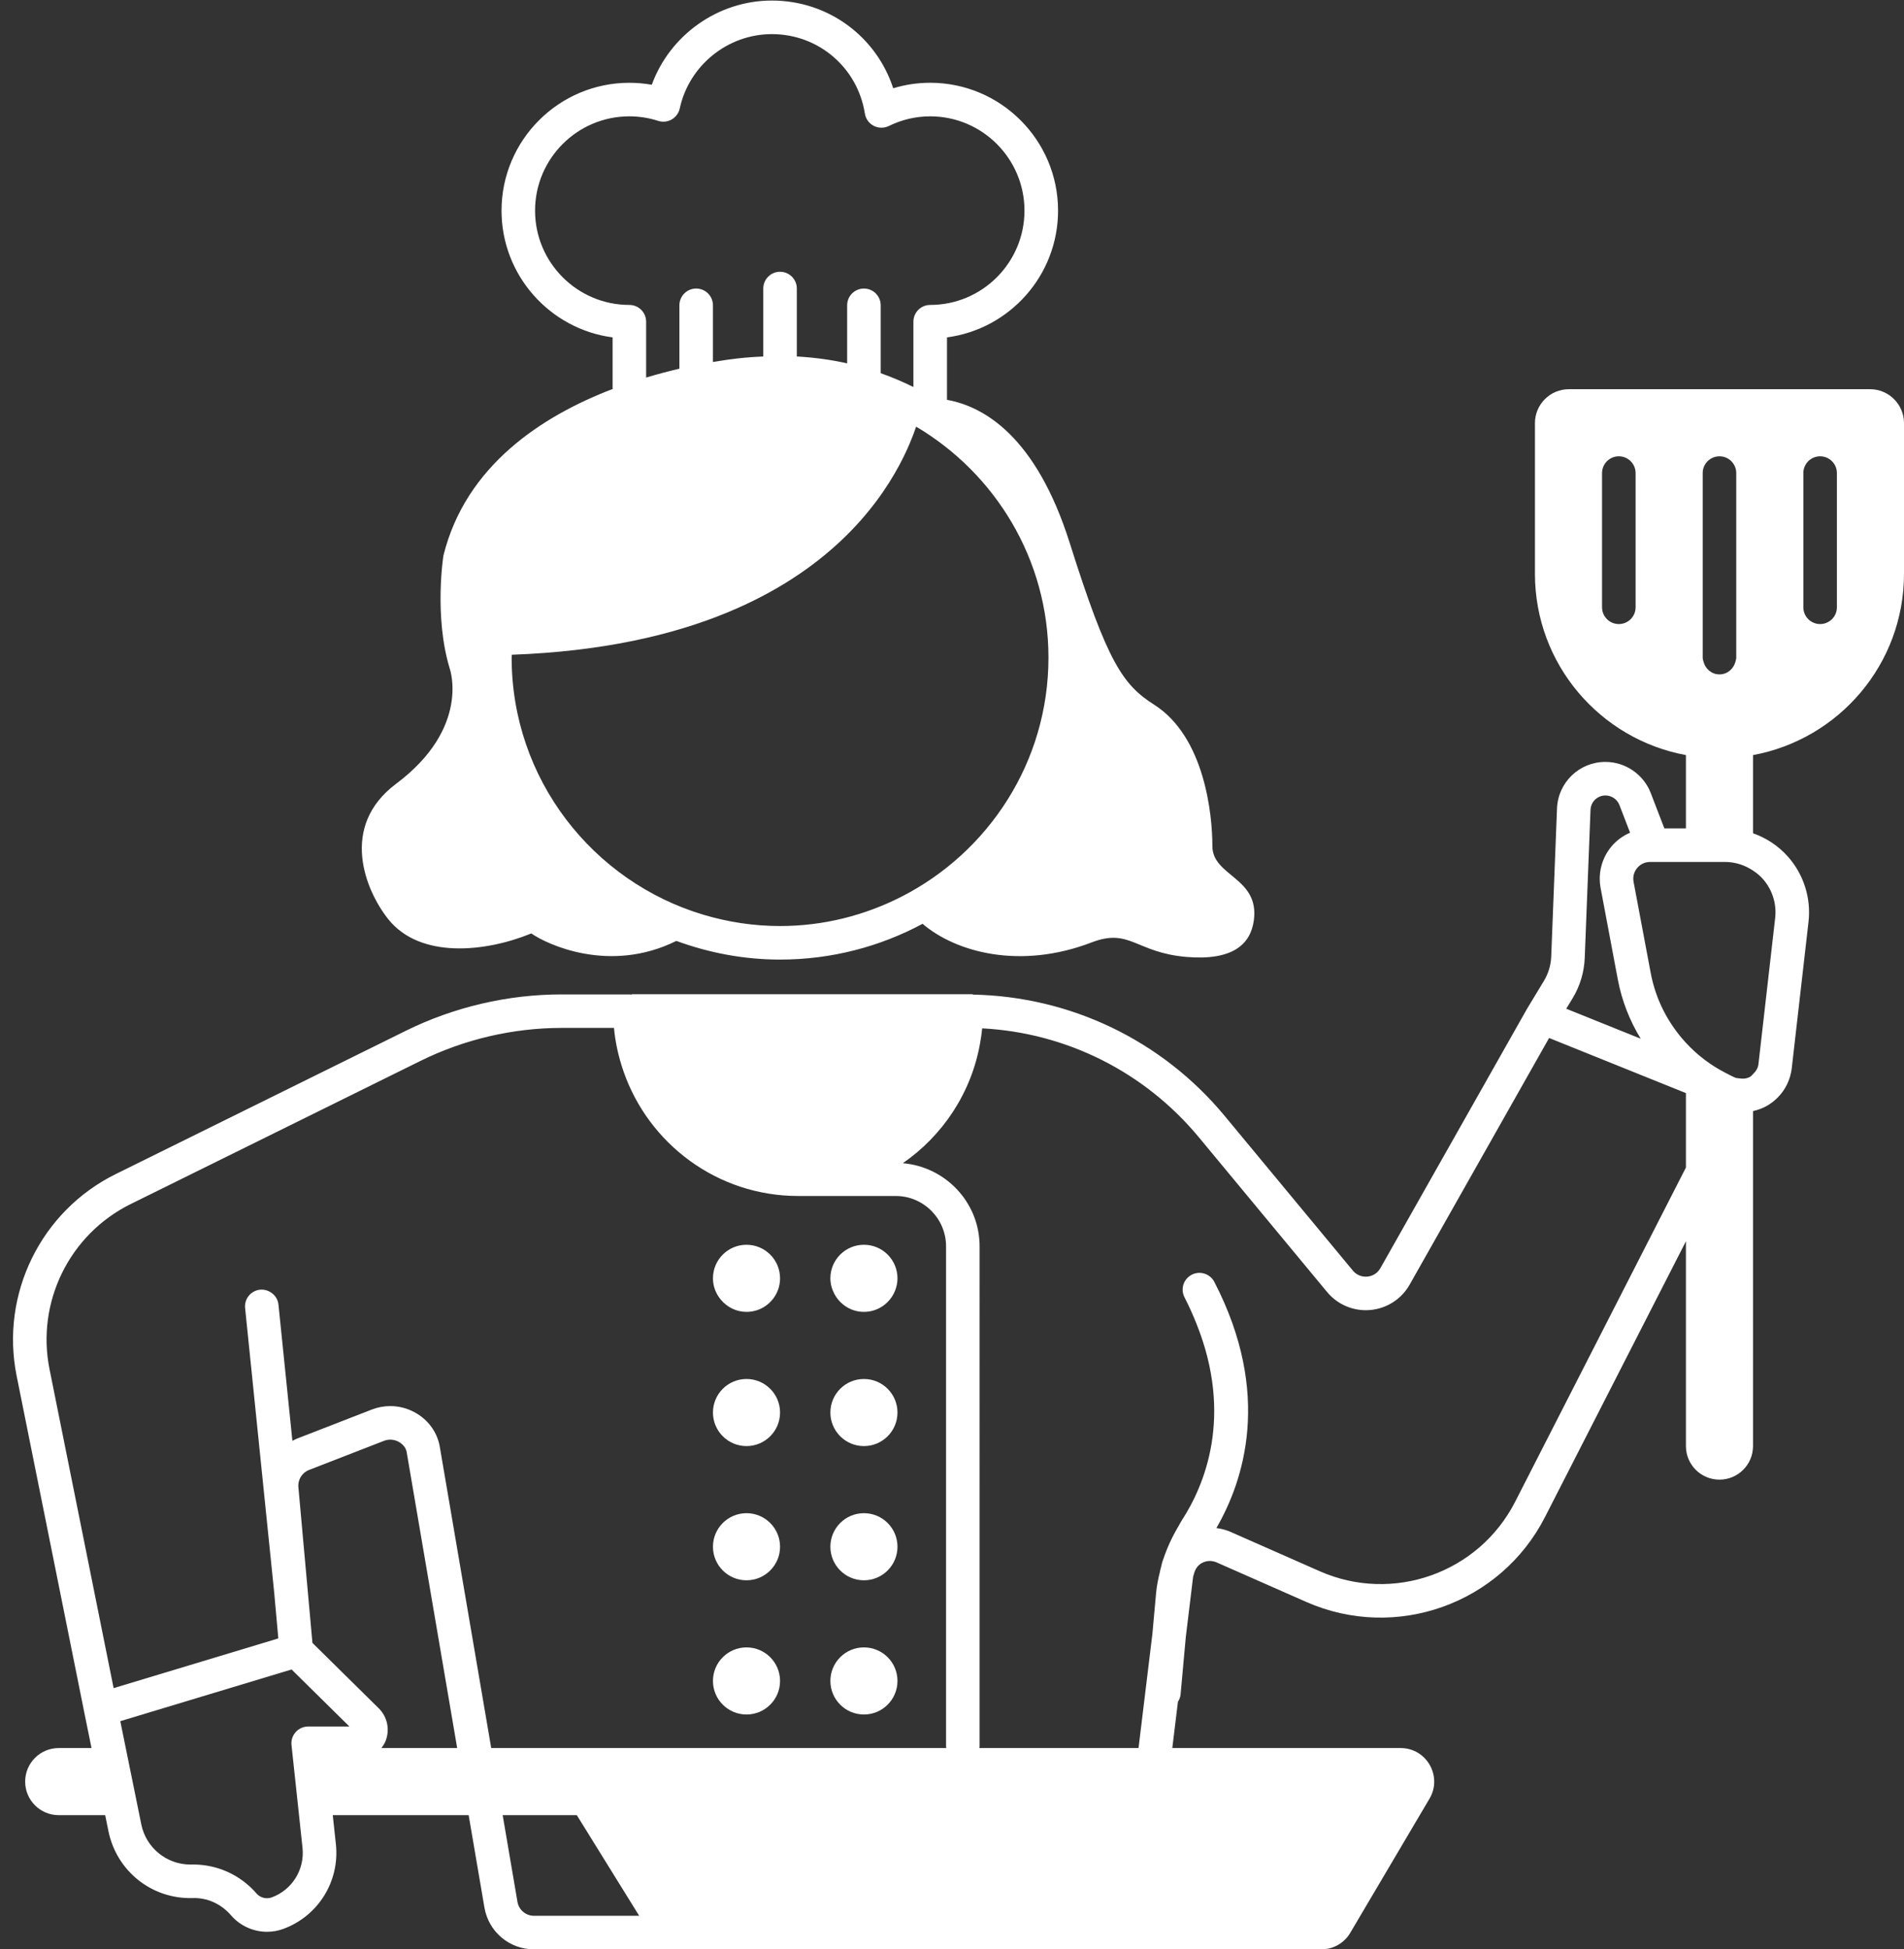
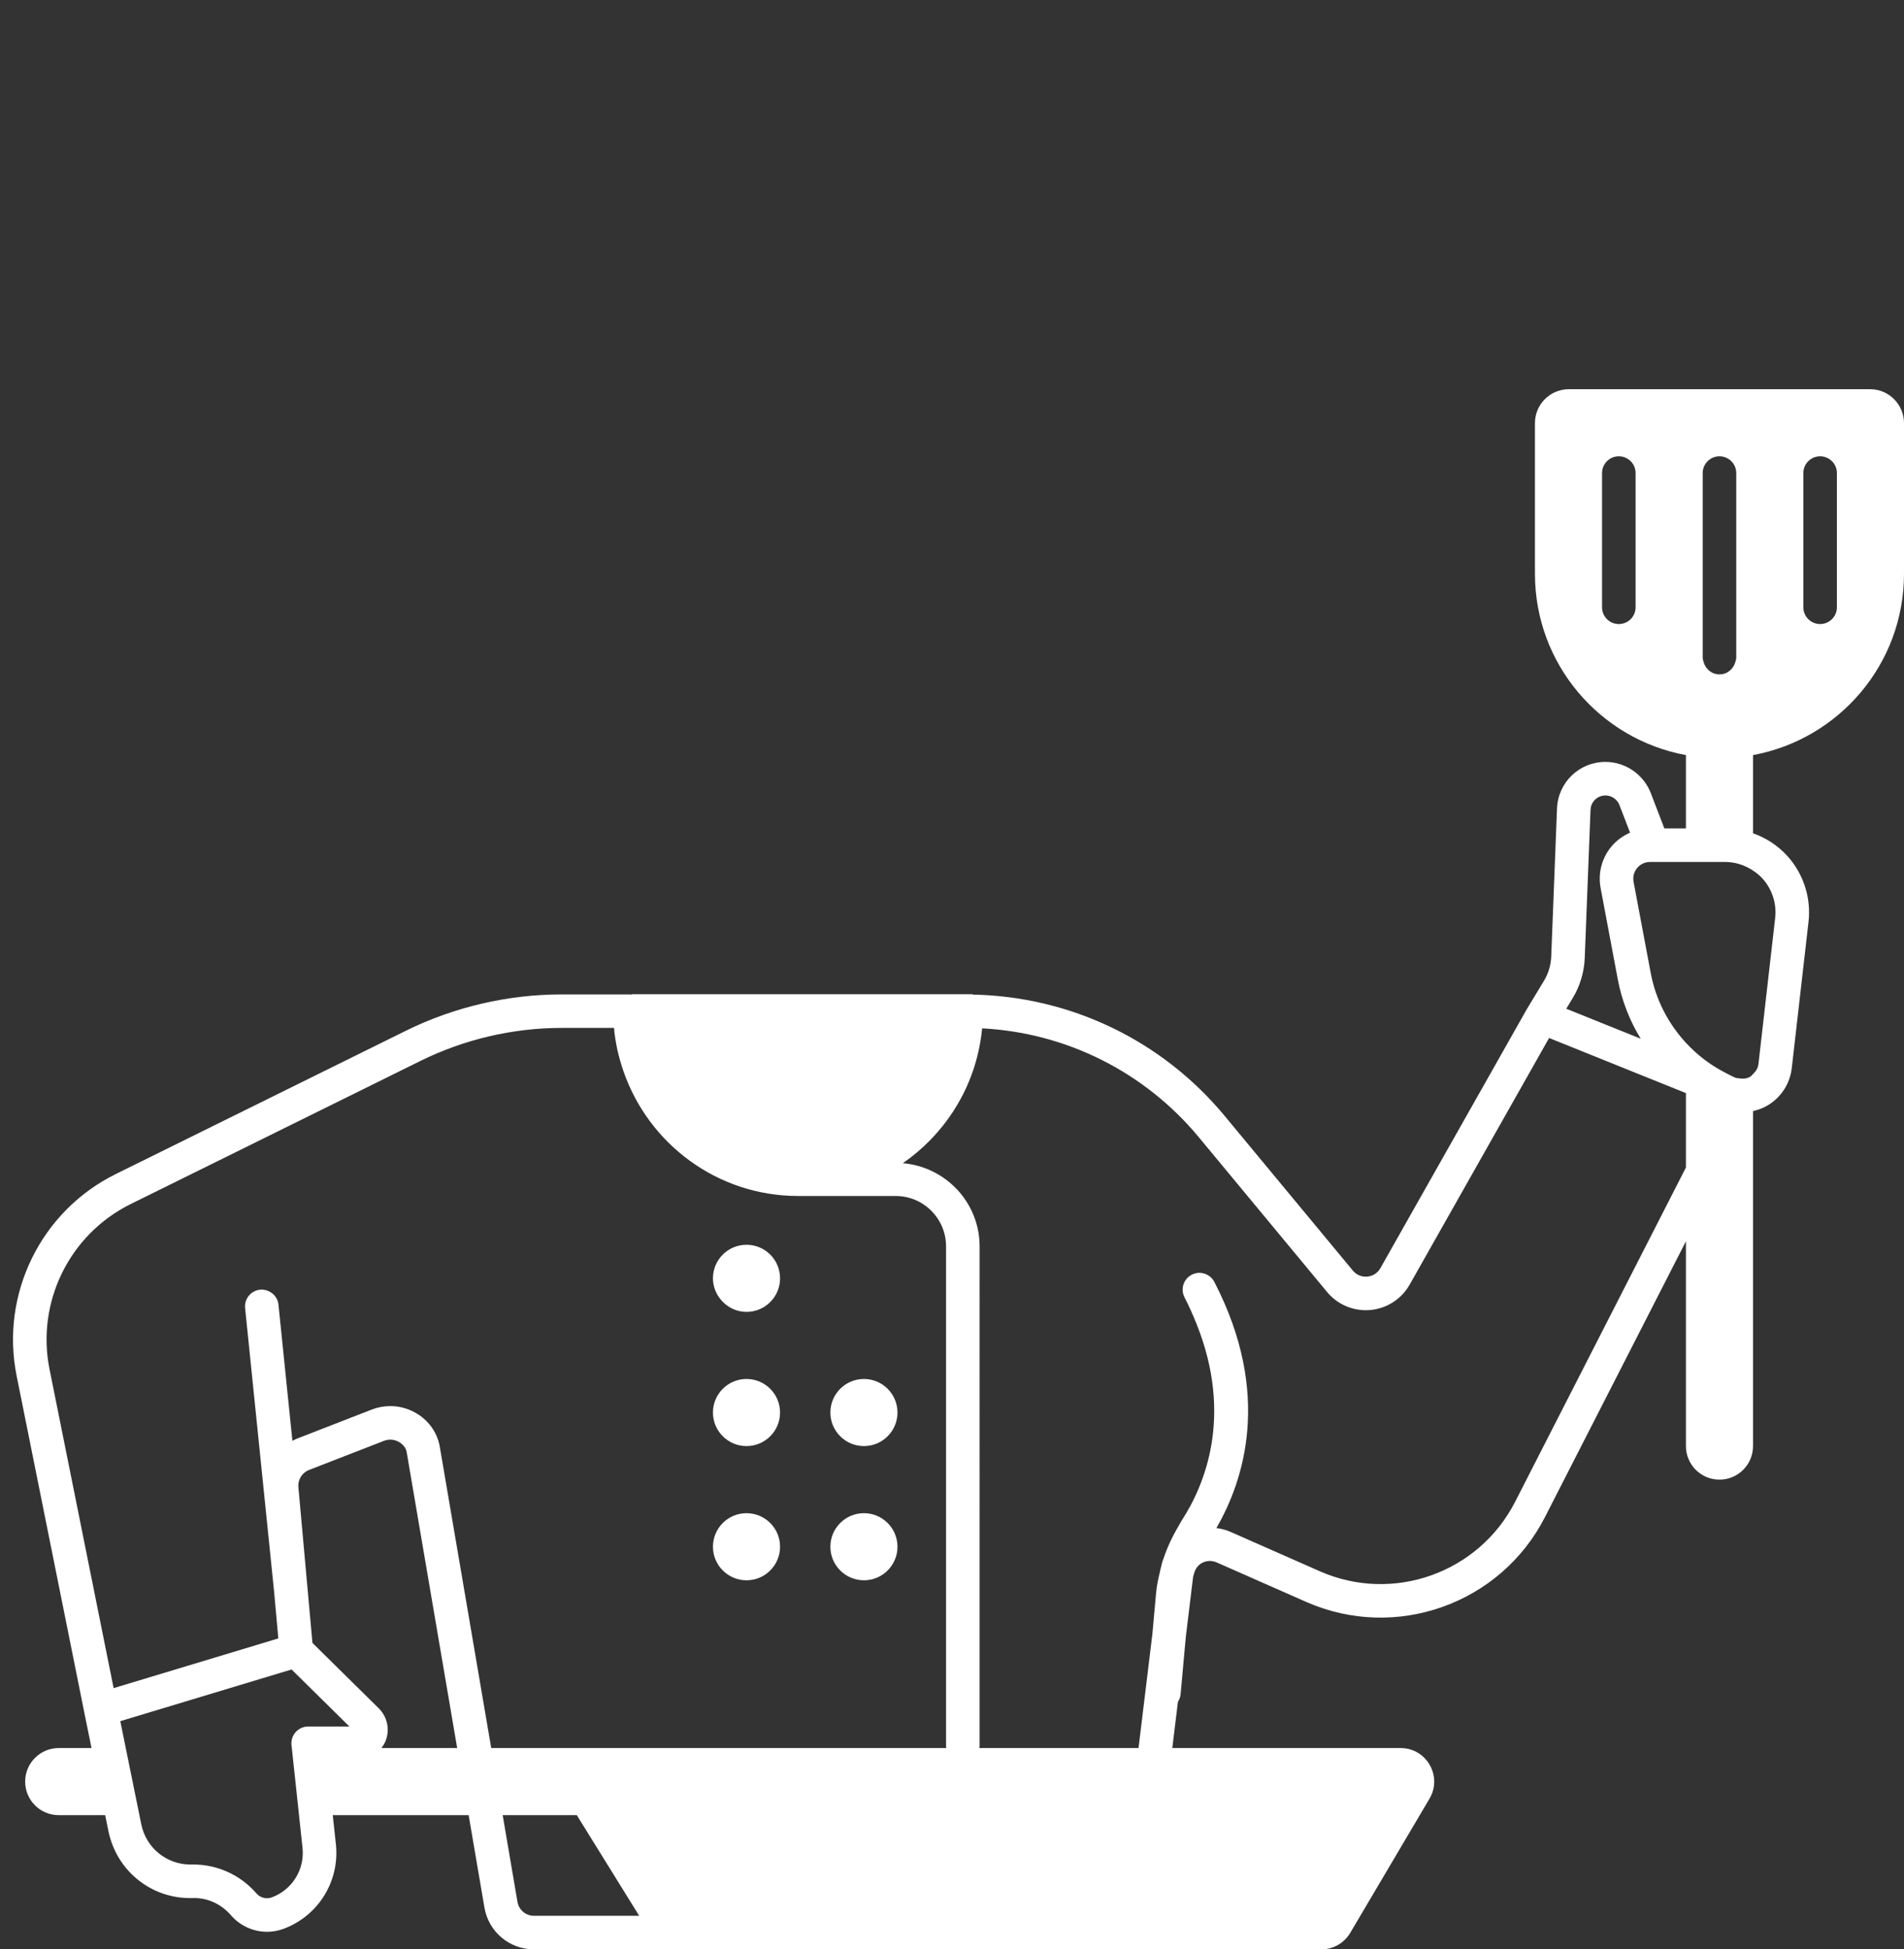
<svg xmlns="http://www.w3.org/2000/svg" fill="#ffffff" height="116.2" preserveAspectRatio="xMidYMid meet" version="1" viewBox="8.5 5.8 113.5 116.2" width="113.5" zoomAndPan="magnify">
  <rect x="8.5" y="5.8" width="113.5" height="116.2" fill="#333333" stroke="none" />
  <g id="change1_1">
-     <path d="M40.171,61.441c0.926,0.652,4.672,2.419,8.648,0.446 C50.749,62.594,52.825,63,55,63c3.073,0,5.964-0.774,8.495-2.132 c2.004,1.708,5.831,2.74,10.08,1.108c2.29-0.879,2.622,0.617,5.676,0.868 c2.751,0.226,3.795-0.769,3.99-2.167c0.359-2.581-2.469-2.627-2.469-4.44 c0-1.814-0.432-6.498-3.475-8.433c-1.869-1.189-2.781-2.521-5.028-9.635 c-2.003-6.341-5.098-8.134-7.318-8.535v-3.723 c3.731-0.491,6.621-3.692,6.621-7.556c0-4.202-3.419-7.621-7.621-7.621 c-0.754,0-1.492,0.11-2.205,0.328c-1.009-3.092-3.881-5.229-7.232-5.229 c-3.217,0-6.082,2.059-7.161,5.02c-0.44-0.078-0.887-0.118-1.335-0.118 c-4.202,0-7.621,3.419-7.621,7.621c0,3.863,2.89,7.064,6.621,7.556v3.013 c0,0.021,0.01,0.038,0.012,0.058c-4.21,1.61-8.771,4.564-10.098,9.938 c0,0-0.572,3.616,0.378,6.734c0,0,1.26,3.527-3.197,6.865 c-3.42,2.561-1.811,6.382-0.477,8.061C33.547,62.99,37.483,62.547,40.171,61.441z M62.24,59.25C60.063,60.36,57.607,61,55,61c-1.583,0-3.109-0.239-4.554-0.669 C43.837,58.363,39,52.24,39,45c0-0.058,0.008-0.113,0.009-0.171 c5.359-0.194,9.549-1.159,12.833-2.513c5.86-2.416,8.817-6.068,10.28-8.814 c0.464-0.871,0.781-1.65,0.991-2.269C67.824,34.021,71,39.14,71,45 C71,51.216,67.43,56.602,62.24,59.25z M46.017,23.977 c-3.1,0-5.621-2.521-5.621-5.621s2.521-5.621,5.621-5.621 c0.583,0,1.162,0.091,1.721,0.271c0.27,0.087,0.562,0.056,0.806-0.086 s0.417-0.38,0.477-0.655c0.554-2.567,2.863-4.431,5.492-4.431 c2.777,0,5.108,1.992,5.543,4.736c0.05,0.313,0.246,0.585,0.527,0.731 c0.282,0.146,0.616,0.149,0.901,0.01c0.78-0.382,1.609-0.576,2.465-0.576 c3.1,0,5.621,2.521,5.621,5.621s-2.521,5.621-5.621,5.621c-0.552,0-1,0.447-1,1 v3.893C62.32,28.558,61.67,28.283,61,28.046V24c0-0.553-0.448-1-1-1s-1,0.447-1,1v3.461 c-0.972-0.221-1.975-0.354-3-0.411V23c0-0.553-0.448-1-1-1s-1,0.447-1,1v4.051 c-0.328,0.018-0.658,0.028-0.981,0.064l0-0.004c0,0-0.782,0.057-2.019,0.266V24 c0-0.553-0.448-1-1-1s-1,0.447-1,1v3.778c-0.621,0.144-1.287,0.319-1.983,0.528v-3.33 C47.017,24.424,46.569,23.977,46.017,23.977z" />
-     <path d="M60,84c0.842,0,1.559-0.522,1.854-1.258C61.946,82.512,62,82.263,62,82 c0-1.105-0.895-2-2-2s-2,0.895-2,2c0,0.337,0.091,0.651,0.239,0.929 C58.575,83.563,59.233,84,60,84z" />
    <circle cx="60" cy="90" r="2" />
    <circle cx="60" cy="98" r="2" />
-     <circle cx="60" cy="106" r="2" />
    <path d="M53,84c0.691,0,1.301-0.351,1.66-0.885C54.875,82.797,55,82.413,55,82 c0-1.105-0.895-2-2-2s-2,0.895-2,2c0,0.49,0.183,0.933,0.476,1.281 C51.843,83.717,52.386,84,53,84z" />
    <circle cx="53" cy="90" r="2" />
    <circle cx="53" cy="98" r="2" />
-     <circle cx="53" cy="106" r="2" />
    <path d="M119.977,29h-17.954C100.906,29,100,29.906,100,31.023V40 c0,5.391,3.881,9.868,9,10.81v4.371h-1.285l-0.812-2.11 c-0.427-1.108-1.511-1.854-2.699-1.854c-1.56,0-2.829,1.221-2.889,2.778 l-0.345,8.831c-0.021,0.507-0.169,1.003-0.43,1.436l-0.992,1.64 c-0.002,0.004-0.002,0.009-0.005,0.013c-0.003,0.005-0.008,0.008-0.011,0.013 l-8.745,15.466c-0.165,0.291-0.449,0.475-0.782,0.504 c-0.334,0.03-0.645-0.102-0.858-0.357l-7.645-9.224 c-3.731-4.502-9.186-7.117-15.015-7.23l-0.003-0.021H46.148l-0.003,0.028 c-0.031-0.003-0.058-0.018-0.09-0.018h-4.07c-3.21,0-6.426,0.751-9.301,2.172 l-17.281,8.536C10.942,77.986,8.511,82.933,9.491,87.812l4.038,20.089 c0,0,0,0.001,0,0.001c0,0-0,0.001,0,0.001L13.956,110 H12c-1.105,0-2,0.895-2,2c0,1.105,0.895,2,2,2h2.77l0.194,0.951 c0.481,2.363,2.553,4.048,4.991,3.992c0.906-0.039,1.739,0.358,2.322,1.033 c0.545,0.631,1.337,0.977,2.144,0.977c0.325,0,0.652-0.056,0.966-0.172 c2.083-0.765,3.372-2.84,3.136-5.046L28.336,114h8.101l0.94,5.505 C37.623,120.951,38.867,122,40.333,122h8.622h27.086h11.226 c0.707,0,1.362-0.374,1.722-0.983l4.726-8C94.502,111.684,93.541,110,91.992,110 H78.383l0.335-2.758c0.081-0.129,0.143-0.271,0.158-0.433l0.311-3.426 l0.436-3.593c0.017-0.066,0.038-0.132,0.057-0.198 c0.07-0.255,0.215-0.479,0.449-0.612c0.277-0.157,0.603-0.175,0.897-0.045 l5.338,2.354c5.33,2.352,11.583,0.13,14.235-5.059L109,79.793V92 c0,1.105,0.895,2,2,2s2-0.895,2-2V72.032c0.292-0.068,0.579-0.168,0.847-0.325 c0.822-0.481,1.355-1.301,1.464-2.247l0.997-8.711 c0.162-1.414-0.289-2.835-1.237-3.897c-0.567-0.635-1.283-1.104-2.071-1.382 v-4.66c5.119-0.942,9-5.418,9-10.81v-8.977C122,29.906,121.094,29,119.977,29z M106,42 c0,0.553-0.448,1-1,1s-1-0.447-1-1v-8c0-0.553,0.448-1,1-1s1,0.447,1,1V42z M110,34 c0-0.553,0.448-1,1-1s1,0.447,1,1v11c0,0.089-0.029,0.168-0.05,0.25 C111.836,45.678,111.464,46,111,46s-0.836-0.322-0.95-0.75C110.029,45.168,110,45.089,110,45 V34z M114.32,60.522l-0.997,8.711c-0.027,0.238-0.155,0.434-0.324,0.593 c-0.055,0.052-0.096,0.116-0.164,0.155c-0.206,0.122-0.44,0.137-0.67,0.097 c-0.075-0.013-0.151-0.007-0.223-0.038c-0.196-0.082-0.379-0.185-0.567-0.28 c-0.905-0.461-1.705-1.072-2.376-1.801c-1.055-1.146-1.798-2.569-2.096-4.153 l-1.023-5.44c-0.076-0.402,0.101-0.688,0.213-0.824 c0.112-0.135,0.361-0.361,0.769-0.361H109h2.34c0.598,0,1.172,0.188,1.66,0.514 c0.209,0.14,0.408,0.297,0.578,0.489 C114.147,58.821,114.417,59.674,114.32,60.522z M87.172,99.46l-5.338-2.354 c-0.267-0.118-0.545-0.182-0.824-0.219c1.622-2.801,3.342-7.98-0.122-14.673 c-0.253-0.488-0.857-0.681-1.348-0.428c-0.491,0.254-0.683,0.856-0.429,1.348 c0.277,0.536,0.504,1.055,0.71,1.567c2.218,5.527,0.473,9.655-0.864,11.713 c-0.074,0.113-0.131,0.234-0.199,0.349c-0.372,0.624-0.677,1.275-0.9,1.944 c-0.069,0.168-0.114,0.346-0.152,0.528c-0.018,0.084-0.05,0.162-0.06,0.249 l-0.002,0.014c-0.103,0.415-0.189,0.832-0.227,1.25l-0.221,2.442L76.369,110h-9.492 c0.003-0.03,0.018-0.056,0.018-0.087V82.479V80.094 c0-2.612-2.02-4.738-4.576-4.957c2.38-1.645,4.086-4.194,4.605-7.154 c0.051-0.292,0.097-0.585,0.125-0.884c5.021,0.264,9.685,2.597,12.915,6.492 l7.645,9.224c0.629,0.76,1.588,1.162,2.576,1.074 c0.983-0.087,1.86-0.652,2.346-1.512l8.313-14.703L109,70.959v4.437 L98.819,95.321C96.649,99.567,91.536,101.386,87.172,99.46z M40.333,120 c-0.489,0-0.904-0.35-0.986-0.831L38.465,114h4.419l3.719,6H40.333z M26.533,115.948 c0.138,1.292-0.617,2.508-1.837,2.956c-0.32,0.115-0.684,0.022-0.906-0.235 c-0.952-1.101-2.322-1.727-3.773-1.727c-0.054,0-0.11,0.002-0.167,0.002 c-1.417,0-2.643-0.997-2.927-2.392L16.811,114l-0.814-4l-0.326-1.602l10.21-3.082 l3.448,3.4h-2.458c-0.284,0-0.554,0.12-0.744,0.332 c-0.19,0.211-0.281,0.492-0.25,0.774L25.896,110l0.429,4L26.533,115.948z M34.708,91.992c-0.158-0.837-0.692-1.562-1.464-1.991 c-0.46-0.256-0.97-0.385-1.48-0.385c-0.37,0-0.742,0.067-1.096,0.205 l-4.472,1.737c-0.093,0.036-0.178,0.085-0.266,0.129l-0.83-8.116 c-0.056-0.549-0.553-0.94-1.096-0.894c-0.55,0.057-0.949,0.548-0.893,1.097 l1.729,16.905l0.251,2.786l-9.818,2.963l-3.821-19.011 c-0.802-3.992,1.187-8.039,4.837-9.843l17.281-8.536 c2.601-1.285,5.511-1.965,8.415-1.965h3.115 c0.081,0.898,0.281,1.76,0.566,2.583c1.492,4.32,5.589,7.436,10.41,7.436 h5.819c1.654,0,3,1.346,3,3v2.49v27.33c0,0.031,0.015,0.057,0.018,0.087H46h-2.003 h-6.215L34.708,91.992z M102.251,65.296c0.436-0.721,0.684-1.548,0.717-2.391 l0.345-8.832c0.019-0.48,0.41-0.856,0.891-0.856 c0.366,0,0.701,0.229,0.833,0.572l0.634,1.647 c-0.426,0.185-0.811,0.462-1.116,0.829c-0.572,0.689-0.805,1.59-0.64,2.47 l1.023,5.44c0.24,1.276,0.711,2.472,1.369,3.543l-4.44-1.788L102.251,65.296z M31.237,110c0.093-0.123,0.179-0.254,0.24-0.402 c0.279-0.68,0.121-1.452-0.402-1.969l-3.95-3.896l-0.838-9.288 c-0.04-0.441,0.221-0.861,0.634-1.021l4.473-1.738 c0.285-0.11,0.605-0.088,0.88,0.064c0.25,0.139,0.422,0.362,0.466,0.596 L35.753,110H31.237z M118,42c0,0.553-0.448,1-1,1s-1-0.447-1-1v-8c0-0.553,0.448-1,1-1 s1,0.447,1,1V42z" />
  </g>
</svg>